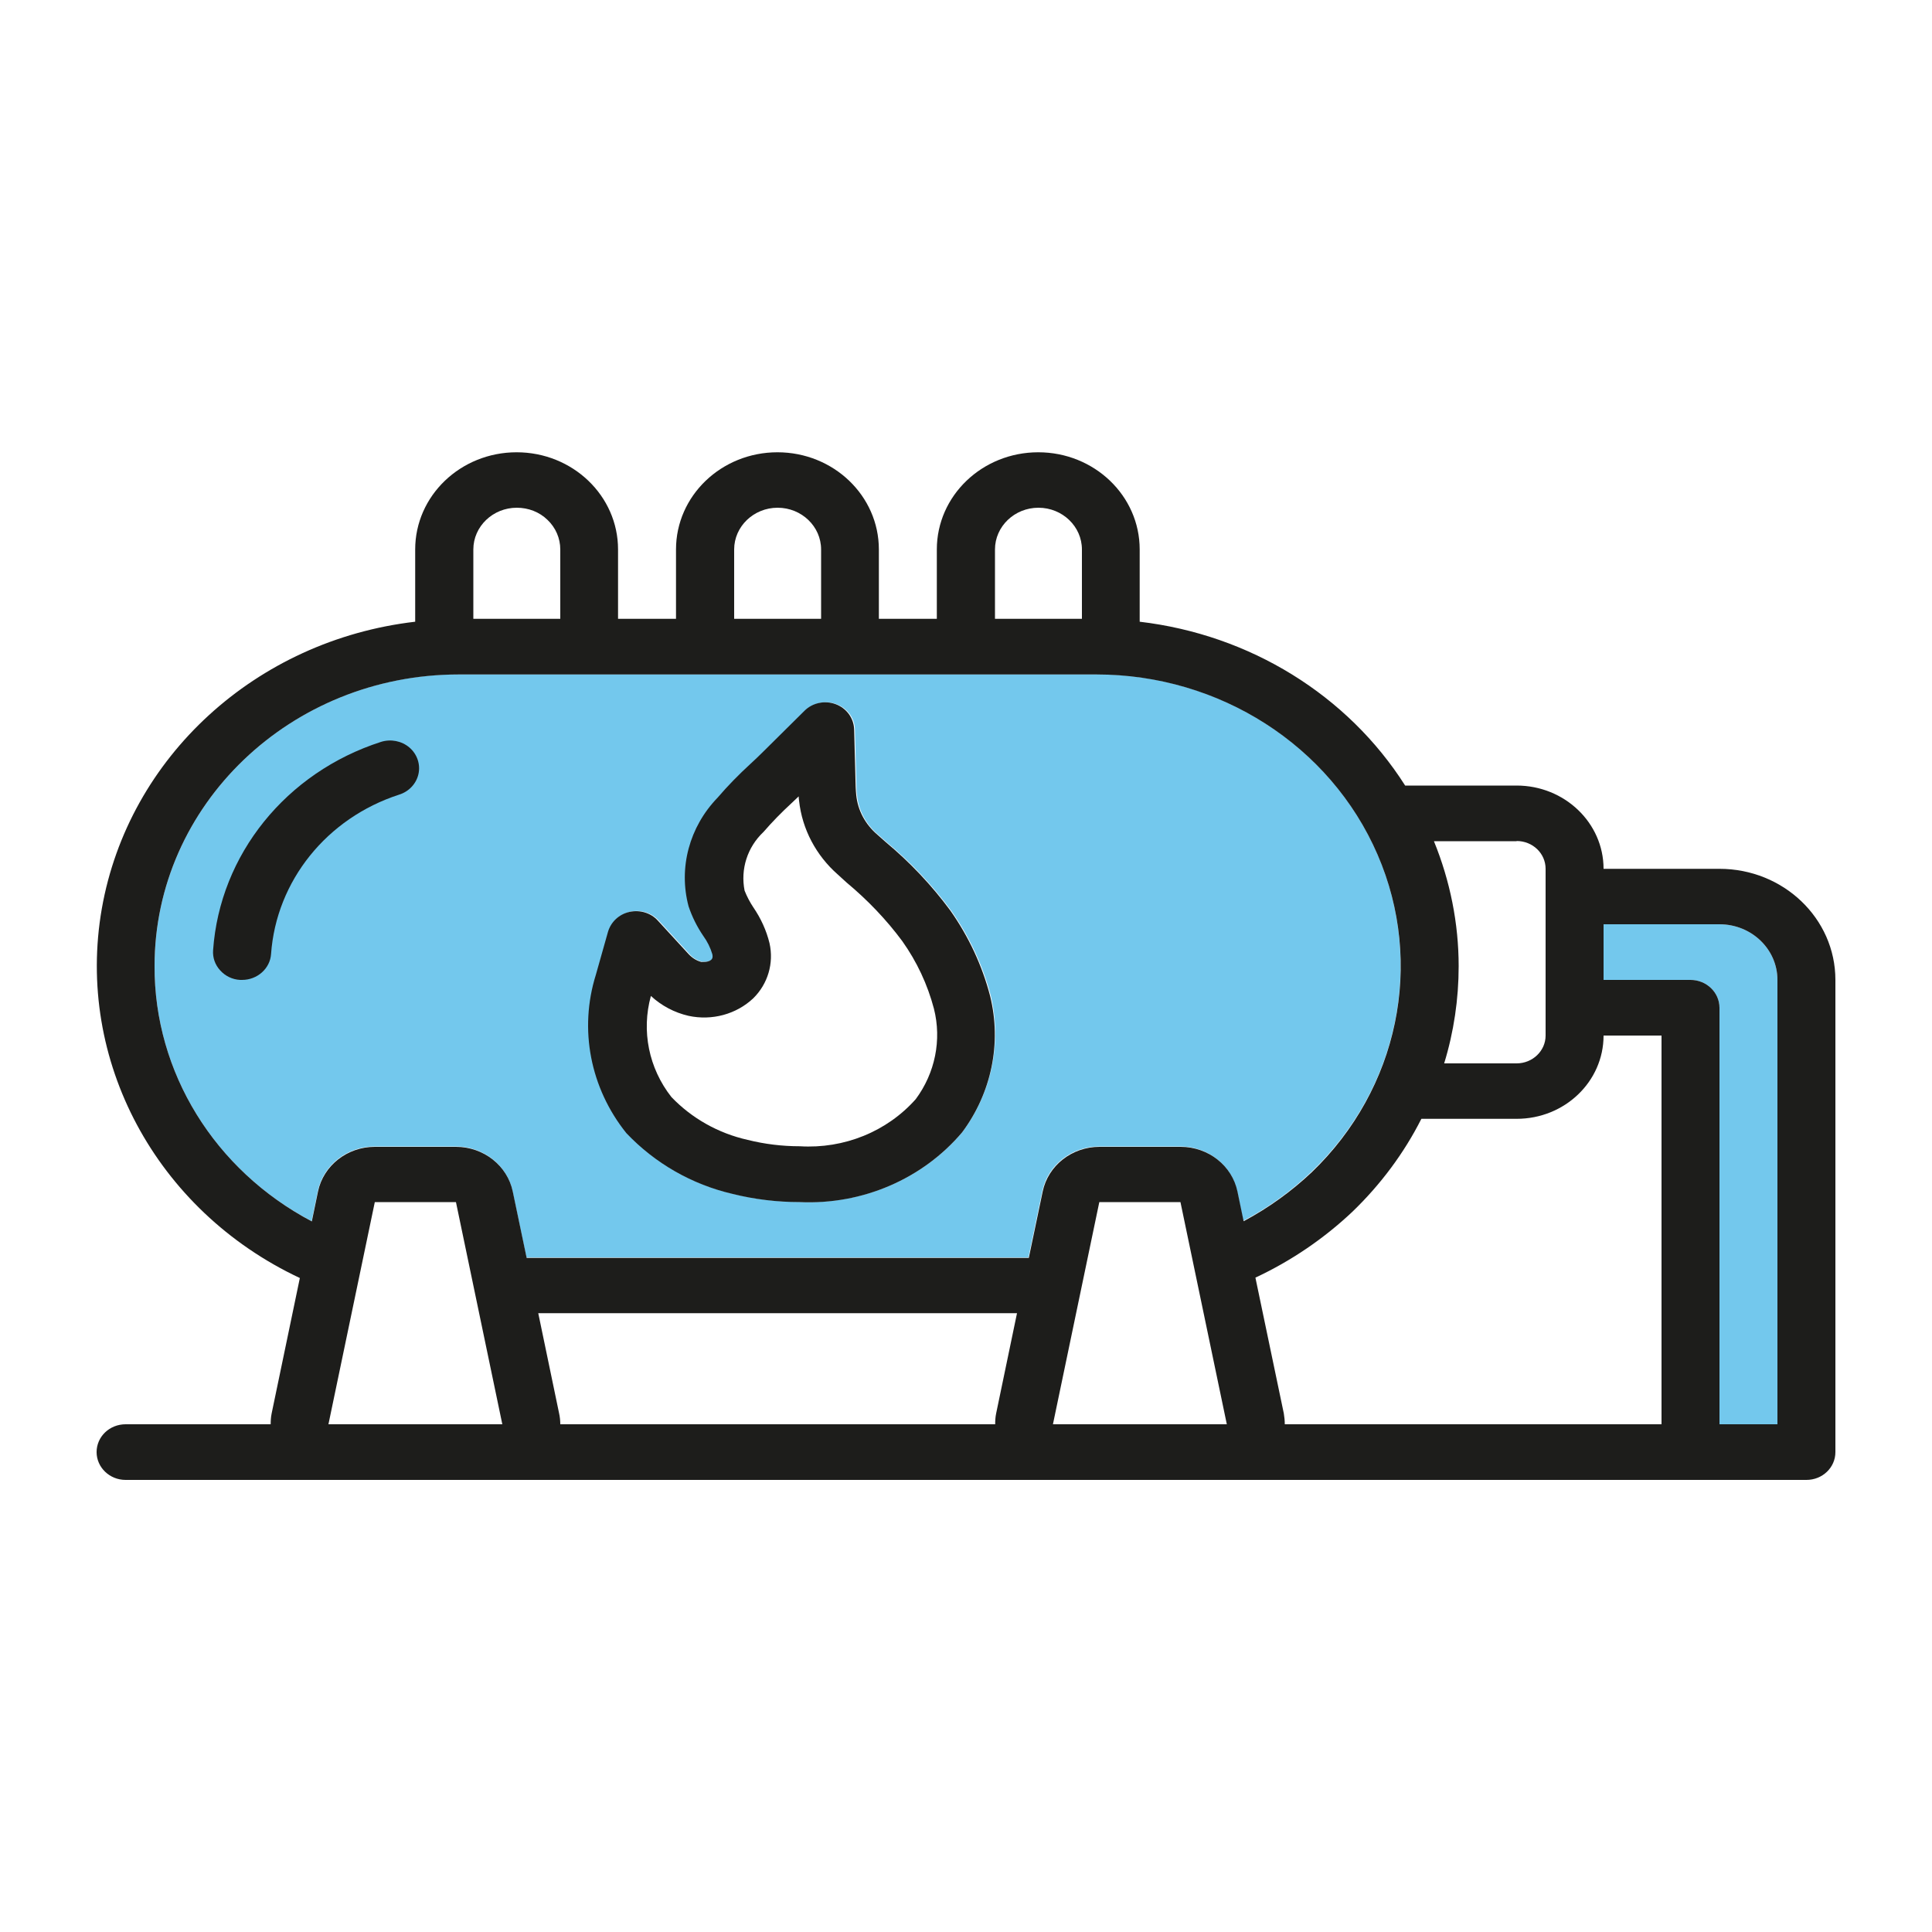
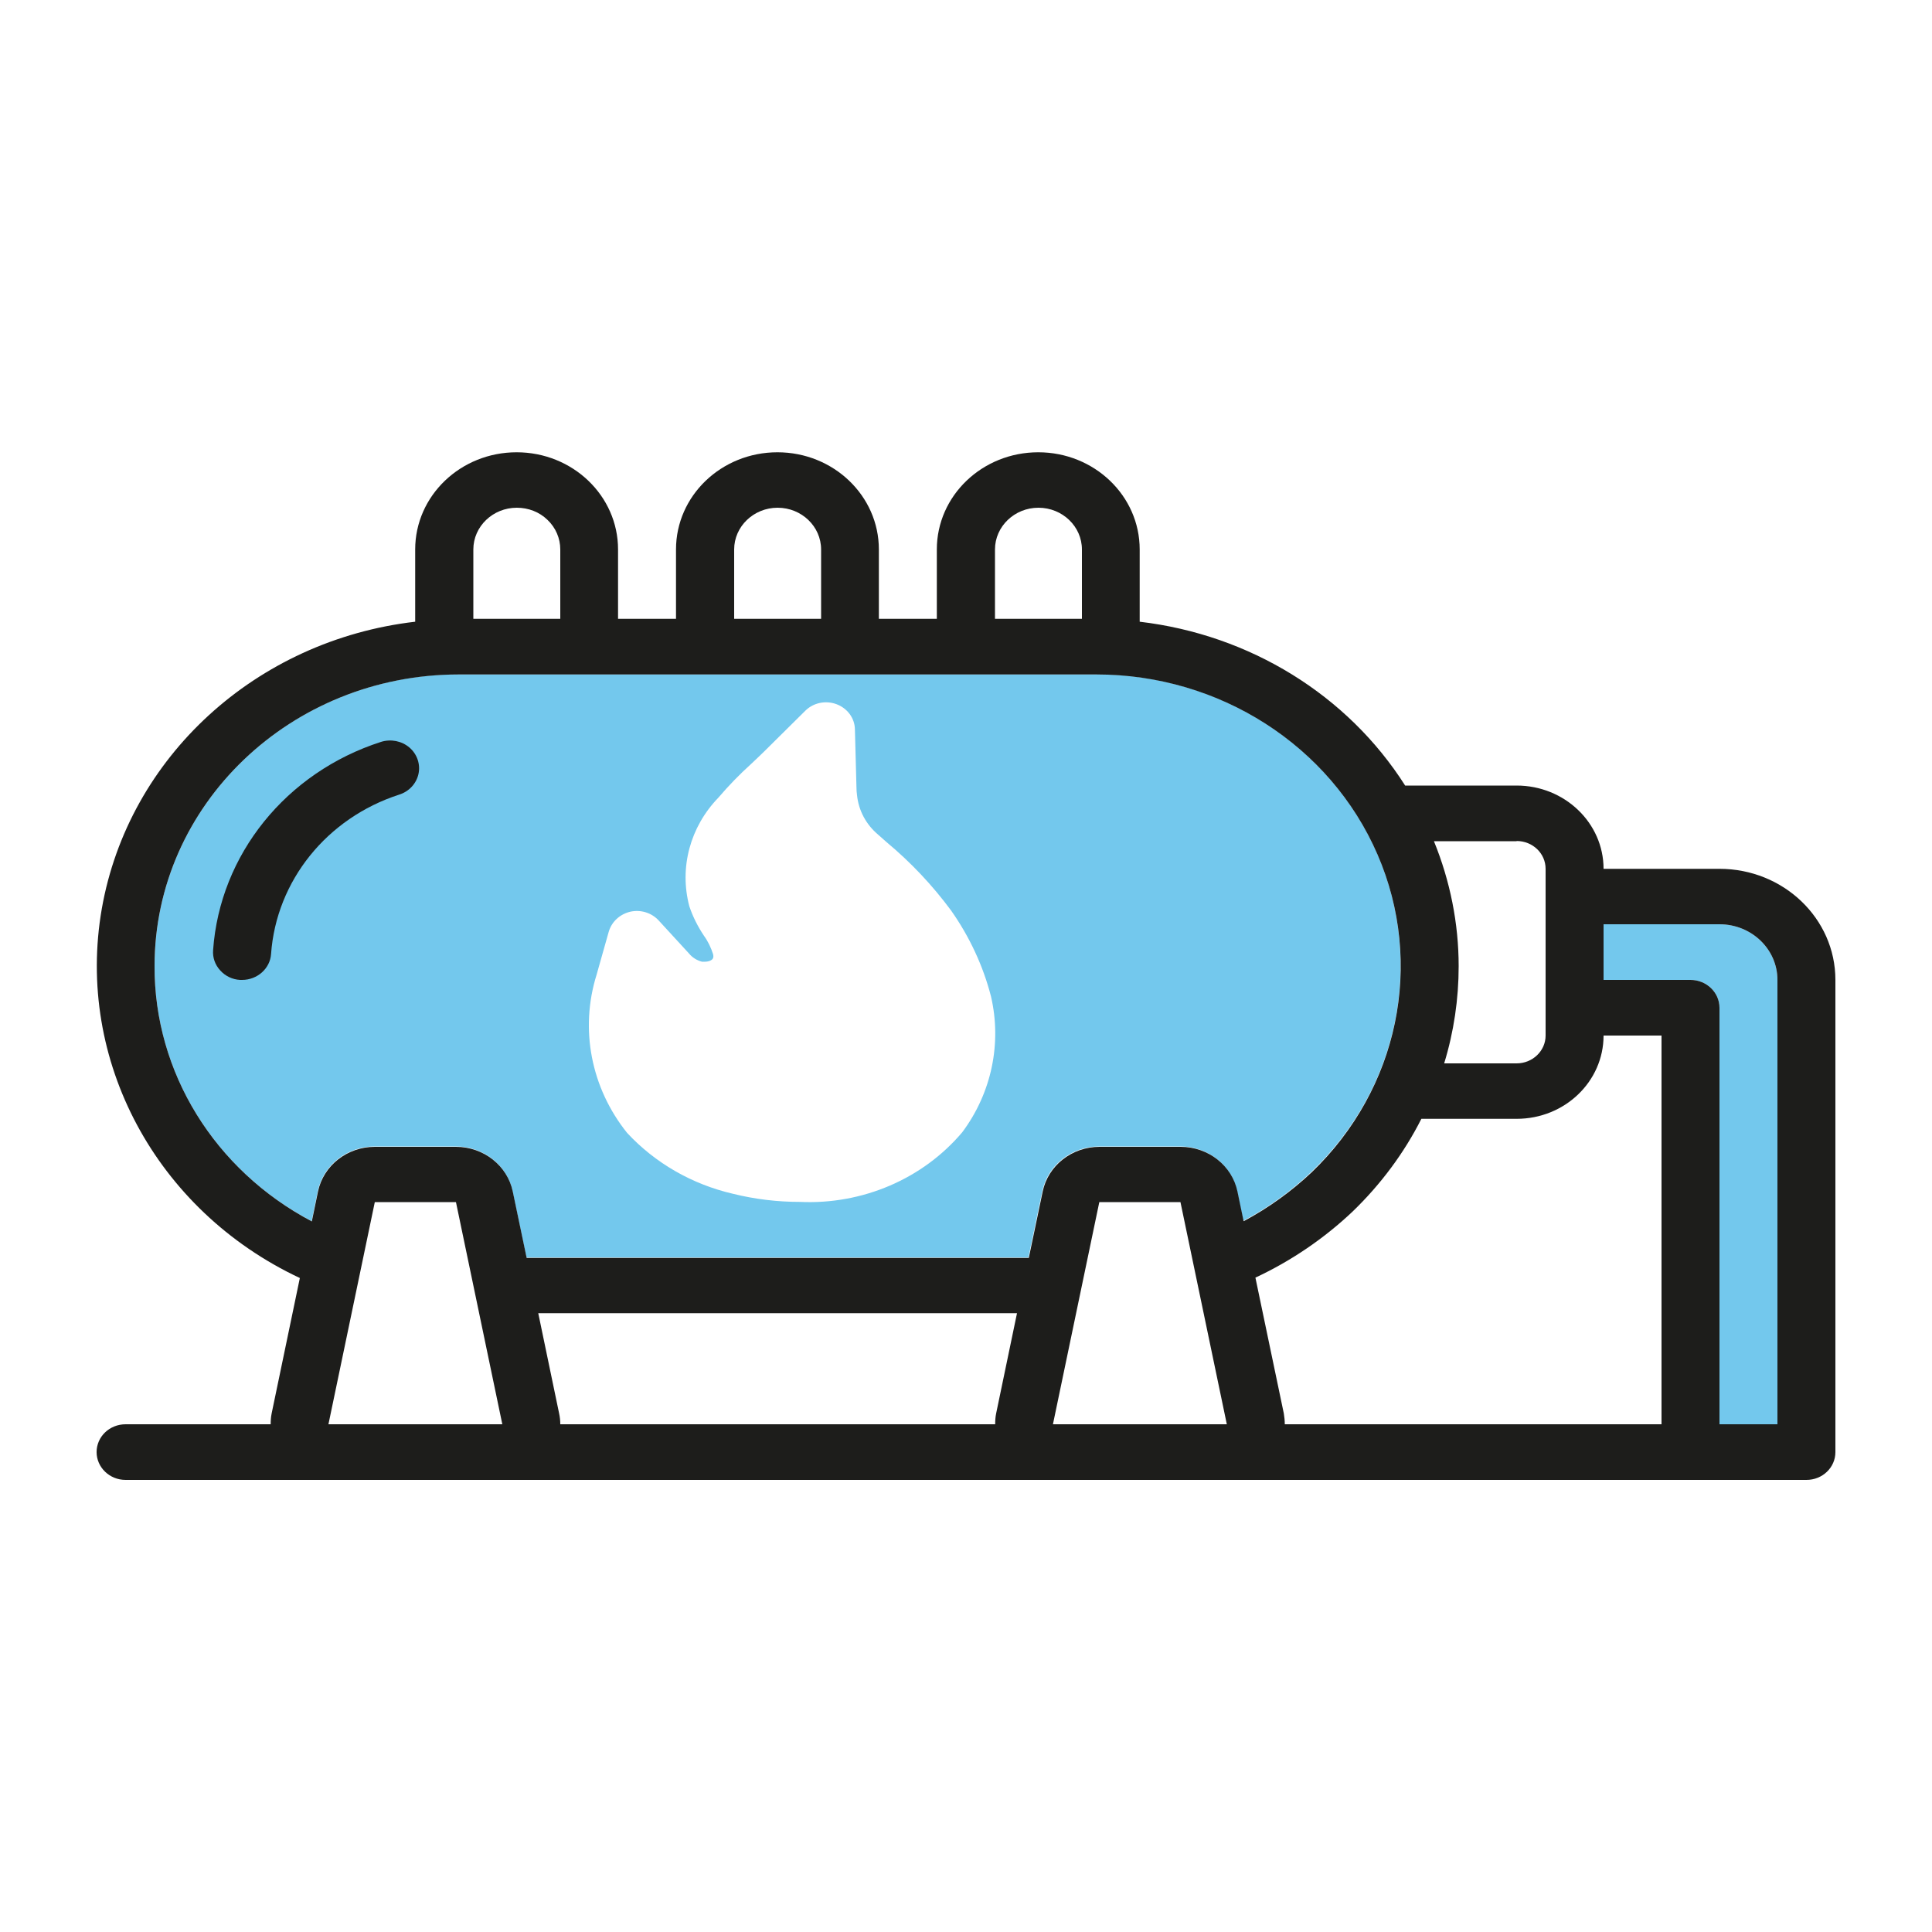
<svg xmlns="http://www.w3.org/2000/svg" version="1.1" id="Livello_1" x="0px" y="0px" viewBox="0 0 100 100" style="enable-background:new 0 0 100 100;" xml:space="preserve">
  <style type="text/css"> .st0{fill:#73C8ED;} .st1{fill:#1D1D1B;} </style>
  <g>
    <g>
-       <path class="st0" d="M20.66,41.13c0.51-0.16,0.89-0.57,1-1.07c0.11-0.5-0.07-1.03-0.47-1.37c-0.4-0.34-0.96-0.45-1.47-0.29 c-4.91,1.58-8.34,5.83-8.69,10.78c-0.03,0.38,0.1,0.76,0.37,1.05c0.26,0.29,0.63,0.47,1.03,0.49h0.1c0.79,0,1.45-0.59,1.5-1.34 C14.3,45.59,16.92,42.34,20.66,41.13L20.66,41.13z" />
+       <path class="st0" d="M20.66,41.13c0.51-0.16,0.89-0.57,1-1.07c0.11-0.5-0.07-1.03-0.47-1.37c-0.4-0.34-0.96-0.45-1.47-0.29 c-4.91,1.58-8.34,5.83-8.69,10.78c-0.03,0.38,0.1,0.76,0.37,1.05h0.1c0.79,0,1.45-0.59,1.5-1.34 C14.3,45.59,16.92,42.34,20.66,41.13L20.66,41.13z" />
      <path class="st0" d="M89,73.72V52.16c0-0.79-0.67-1.44-1.5-1.44H83v-2.88h6c1.66,0,3,1.29,3,2.88v23H89z" />
      <path class="st0" d="M49.81,58.6c-2.04,2.42-5.17,3.76-8.41,3.61c-1.17,0-2.33-0.14-3.46-0.42c-2.12-0.49-4.03-1.59-5.48-3.15 c-1.87-2.33-2.46-5.38-1.58-8.19l0.63-2.23c0.15-0.51,0.57-0.9,1.11-1.03c0.54-0.12,1.1,0.05,1.47,0.45l1.57,1.71 c0.17,0.21,0.41,0.36,0.68,0.43c0.29,0.01,0.43-0.04,0.52-0.12c0.03-0.03,0.09-0.09,0.05-0.27c-0.11-0.34-0.26-0.66-0.47-0.95 c-0.32-0.48-0.58-0.99-0.76-1.53c-0.53-2,0.04-4.11,1.5-5.62c0.53-0.62,1.09-1.2,1.7-1.75c0.25-0.24,0.47-0.44,0.68-0.65l2.12-2.1 c0.42-0.42,1.06-0.55,1.62-0.34c0.56,0.21,0.94,0.72,0.95,1.3l0.08,2.99c0,0.14,0.01,0.28,0.03,0.42 c0.08,0.79,0.47,1.52,1.09,2.04l0.44,0.39c1.26,1.05,2.38,2.24,3.34,3.54c0.95,1.35,1.65,2.85,2.06,4.43 C51.86,53.99,51.33,56.56,49.81,58.6 M71.3,44.22c-2.44-5.64-8.18-9.32-14.55-9.32h-33C15.05,34.91,8,41.67,8,50 c-0.02,5.5,3.1,10.56,8.13,13.21l0.32-1.56c0.28-1.34,1.51-2.31,2.94-2.31h4.2c1.43,0,2.66,0.97,2.94,2.31l0.72,3.44h25.98 l0.72-3.44c0.28-1.34,1.51-2.31,2.94-2.31h4.2c1.43,0,2.66,0.97,2.94,2.31l0.32,1.54c1.29-0.68,2.47-1.53,3.52-2.53 C72.39,56.35,73.73,49.86,71.3,44.22" />
      <path class="st1" d="M20.66,41.13c0.51-0.16,0.89-0.57,1-1.07c0.11-0.5-0.07-1.03-0.47-1.37c-0.4-0.34-0.96-0.45-1.47-0.29 c-4.91,1.58-8.34,5.83-8.69,10.78c-0.03,0.38,0.1,0.76,0.37,1.05c0.26,0.29,0.63,0.47,1.03,0.49h0.1c0.79,0,1.45-0.59,1.5-1.34 C14.3,45.59,16.92,42.34,20.66,41.13L20.66,41.13z" />
      <path class="st1" d="M89,73.72V52.16c0-0.79-0.67-1.44-1.5-1.44H83v-2.88h6c1.66,0,3,1.29,3,2.88v23H89z M54.5,73.72l2.4-11.5h4.2 l2.4,11.5H54.5z M17,73.72l2.4-11.5h4.2l2.4,11.5H17z M19.4,60.78v1.44V60.78z M28.94,73.16l-1.08-5.19h24.78l-1.08,5.19 c-0.04,0.19-0.05,0.38-0.05,0.56H29C29,73.53,28.98,73.34,28.94,73.16 M56.9,60.78v1.44V60.78z M8,50 C8,41.67,15.05,34.91,23.75,34.91h33c6.37,0,12.11,3.68,14.55,9.32c2.44,5.64,1.09,12.13-3.41,16.45 c-1.05,0.99-2.23,1.84-3.52,2.53l-0.32-1.54c-0.28-1.34-1.51-2.31-2.94-2.31h-4.2c-1.43,0-2.66,0.97-2.94,2.31l-0.72,3.44H27.26 l-0.72-3.44c-0.28-1.34-1.51-2.31-2.94-2.31h-4.2c-1.43,0-2.66,0.97-2.94,2.31l-0.32,1.55C11.1,60.56,7.98,55.5,8,50 M26.75,26.28 c0.6,0,1.17,0.22,1.59,0.63c0.42,0.4,0.66,0.95,0.66,1.53v3.59h-4.5v-3.59C24.5,27.25,25.51,26.28,26.75,26.28 M38,28.44 c0-1.19,1.01-2.16,2.25-2.16c1.24,0,2.25,0.97,2.25,2.16v3.59H38V28.44z M51.5,28.44c0-1.19,1.01-2.16,2.25-2.16 c1.24,0,2.25,0.97,2.25,2.16v3.59h-4.5V28.44z M78.5,43.53c0.83,0,1.5,0.64,1.5,1.44v8.63c0,0.79-0.67,1.44-1.5,1.44h-3.75 c0.5-1.63,0.75-3.33,0.75-5.03c0-2.21-0.44-4.41-1.28-6.47H78.5z M86,73.72H66.5c0-0.19-0.02-0.38-0.05-0.56l-1.47-7.03 c1.86-0.87,3.56-2.03,5.03-3.42c1.45-1.4,2.66-3.02,3.56-4.8h4.93c2.49,0,4.5-1.93,4.5-4.31h3V73.72z M89,44.97h-6 c0-2.38-2.02-4.31-4.5-4.31h-5.77c-2.98-4.69-8.04-7.81-13.74-8.48v-3.74c0-2.78-2.35-5.03-5.25-5.03c-2.9,0-5.25,2.25-5.25,5.03 v3.59h-3v-3.59c0-2.78-2.35-5.03-5.25-5.03c-2.9,0-5.25,2.25-5.25,5.03v3.59h-3v-3.59c0-2.78-2.35-5.03-5.25-5.03 s-5.25,2.25-5.25,5.03v3.74c-8.24,0.96-14.84,7-16.22,14.85C3.9,54.87,8.07,62.65,15.52,66.15l-1.46,7.01 c-0.04,0.19-0.05,0.38-0.05,0.56H6.5c-0.83,0-1.5,0.64-1.5,1.44c0,0.79,0.67,1.44,1.5,1.44h87c0.83,0,1.5-0.64,1.5-1.44V50.72 C95,47.54,92.31,44.97,89,44.97" />
-       <path class="st1" d="M33.69,51.55c0.54,0.5,1.21,0.86,1.95,1.03c1.21,0.26,2.47-0.08,3.35-0.91c0.76-0.75,1.07-1.82,0.84-2.85 c-0.16-0.66-0.45-1.29-0.84-1.86c-0.18-0.27-0.33-0.56-0.45-0.86c-0.22-1.11,0.14-2.25,0.98-3.04c0.45-0.52,0.93-1.01,1.44-1.48 l0.38-0.36c0,0.08,0.01,0.15,0.02,0.23c0.16,1.47,0.88,2.83,2.01,3.82l0.45,0.41c1.08,0.9,2.05,1.91,2.88,3.03 c0.76,1.07,1.31,2.25,1.64,3.5c0.41,1.62,0.06,3.33-0.94,4.68c-1.49,1.68-3.71,2.58-6,2.44c-0.91,0-1.82-0.11-2.7-0.33 c-1.52-0.34-2.9-1.12-3.95-2.22C33.58,55.29,33.19,53.36,33.69,51.55z M37.93,61.8c1.13,0.28,2.3,0.42,3.46,0.42 c3.25,0.15,6.37-1.2,8.41-3.61c1.52-2.04,2.05-4.61,1.45-7.05c-0.41-1.58-1.11-3.08-2.06-4.43c-0.96-1.3-2.08-2.49-3.34-3.54 l-0.44-0.39c-0.62-0.53-1.01-1.25-1.09-2.04c-0.02-0.14-0.02-0.28-0.03-0.42l-0.08-2.99c-0.02-0.58-0.39-1.09-0.95-1.3 c-0.56-0.21-1.2-0.08-1.62,0.34l-2.12,2.1c-0.21,0.21-0.43,0.42-0.68,0.65c-0.6,0.55-1.17,1.13-1.7,1.75 c-1.46,1.51-2.03,3.63-1.5,5.62c0.18,0.54,0.44,1.06,0.76,1.53c0.21,0.29,0.37,0.61,0.47,0.95c0.04,0.19-0.02,0.25-0.05,0.28 c-0.09,0.08-0.22,0.13-0.52,0.12c-0.27-0.07-0.5-0.23-0.68-0.43l-1.57-1.71c-0.36-0.4-0.93-0.57-1.47-0.45 c-0.54,0.12-0.96,0.52-1.11,1.03l-0.63,2.23c-0.88,2.81-0.29,5.86,1.58,8.19C33.9,60.21,35.81,61.31,37.93,61.8" />
    </g>
  </g>
</svg>